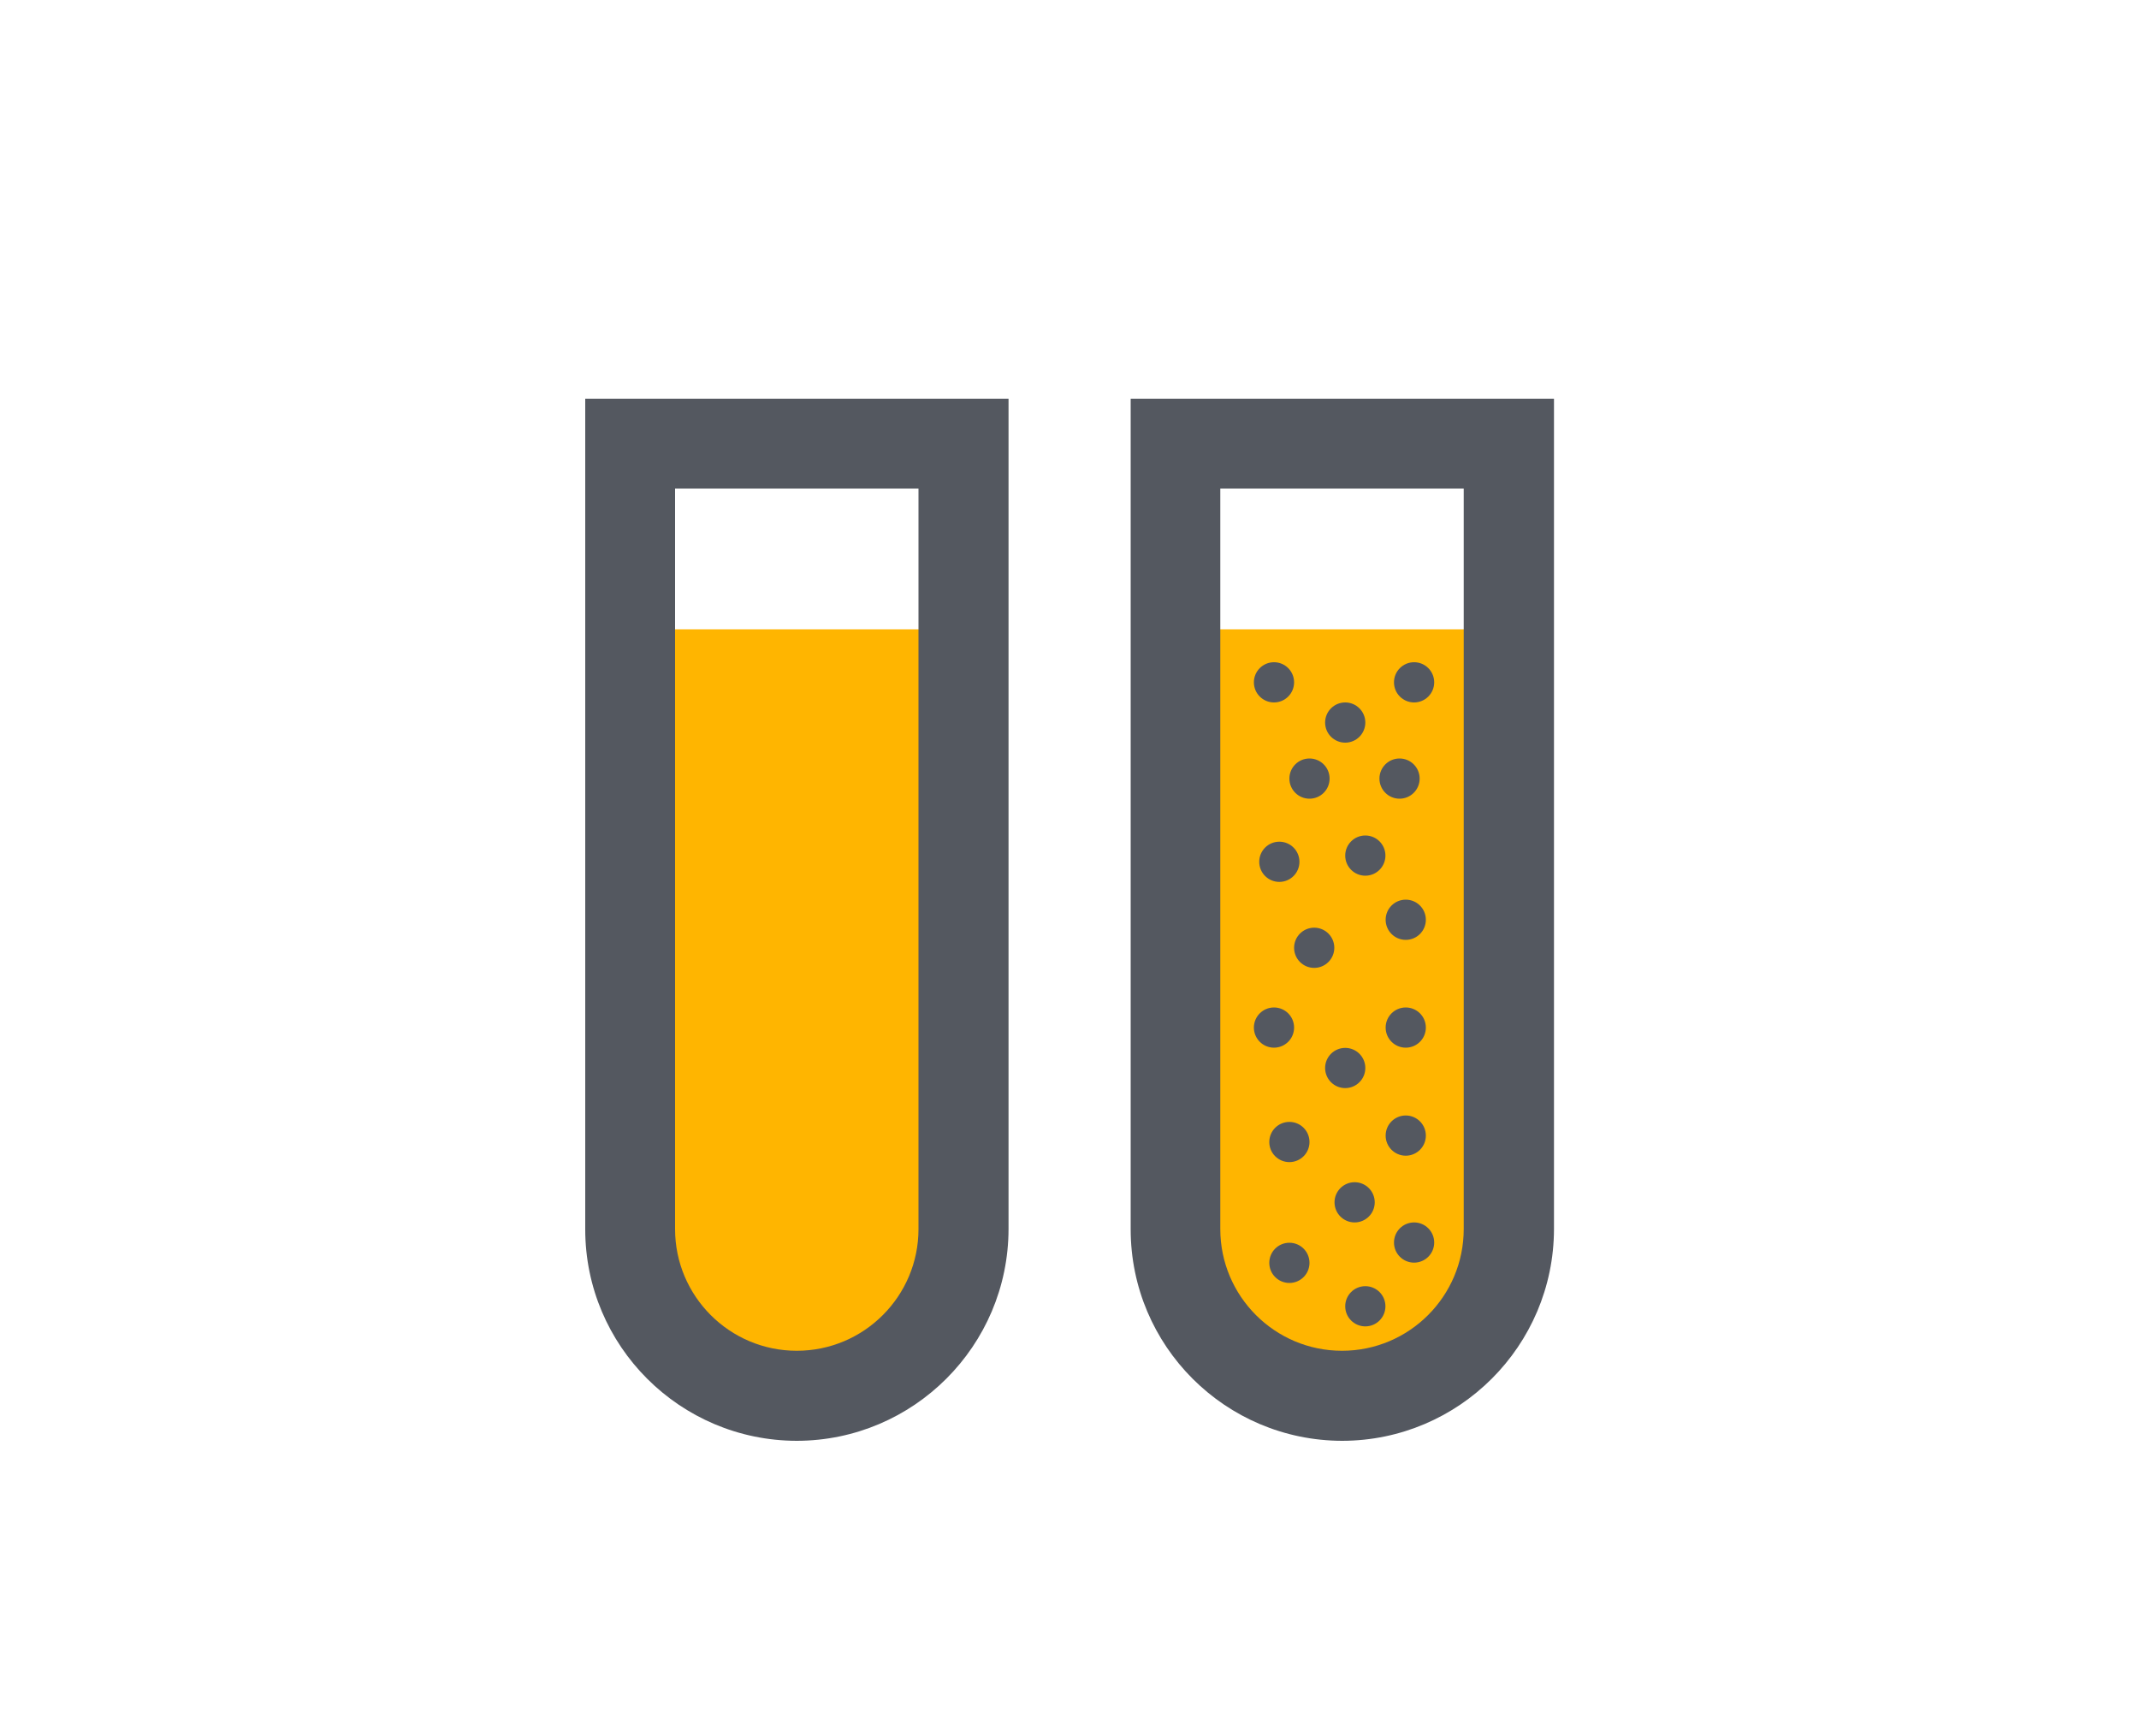
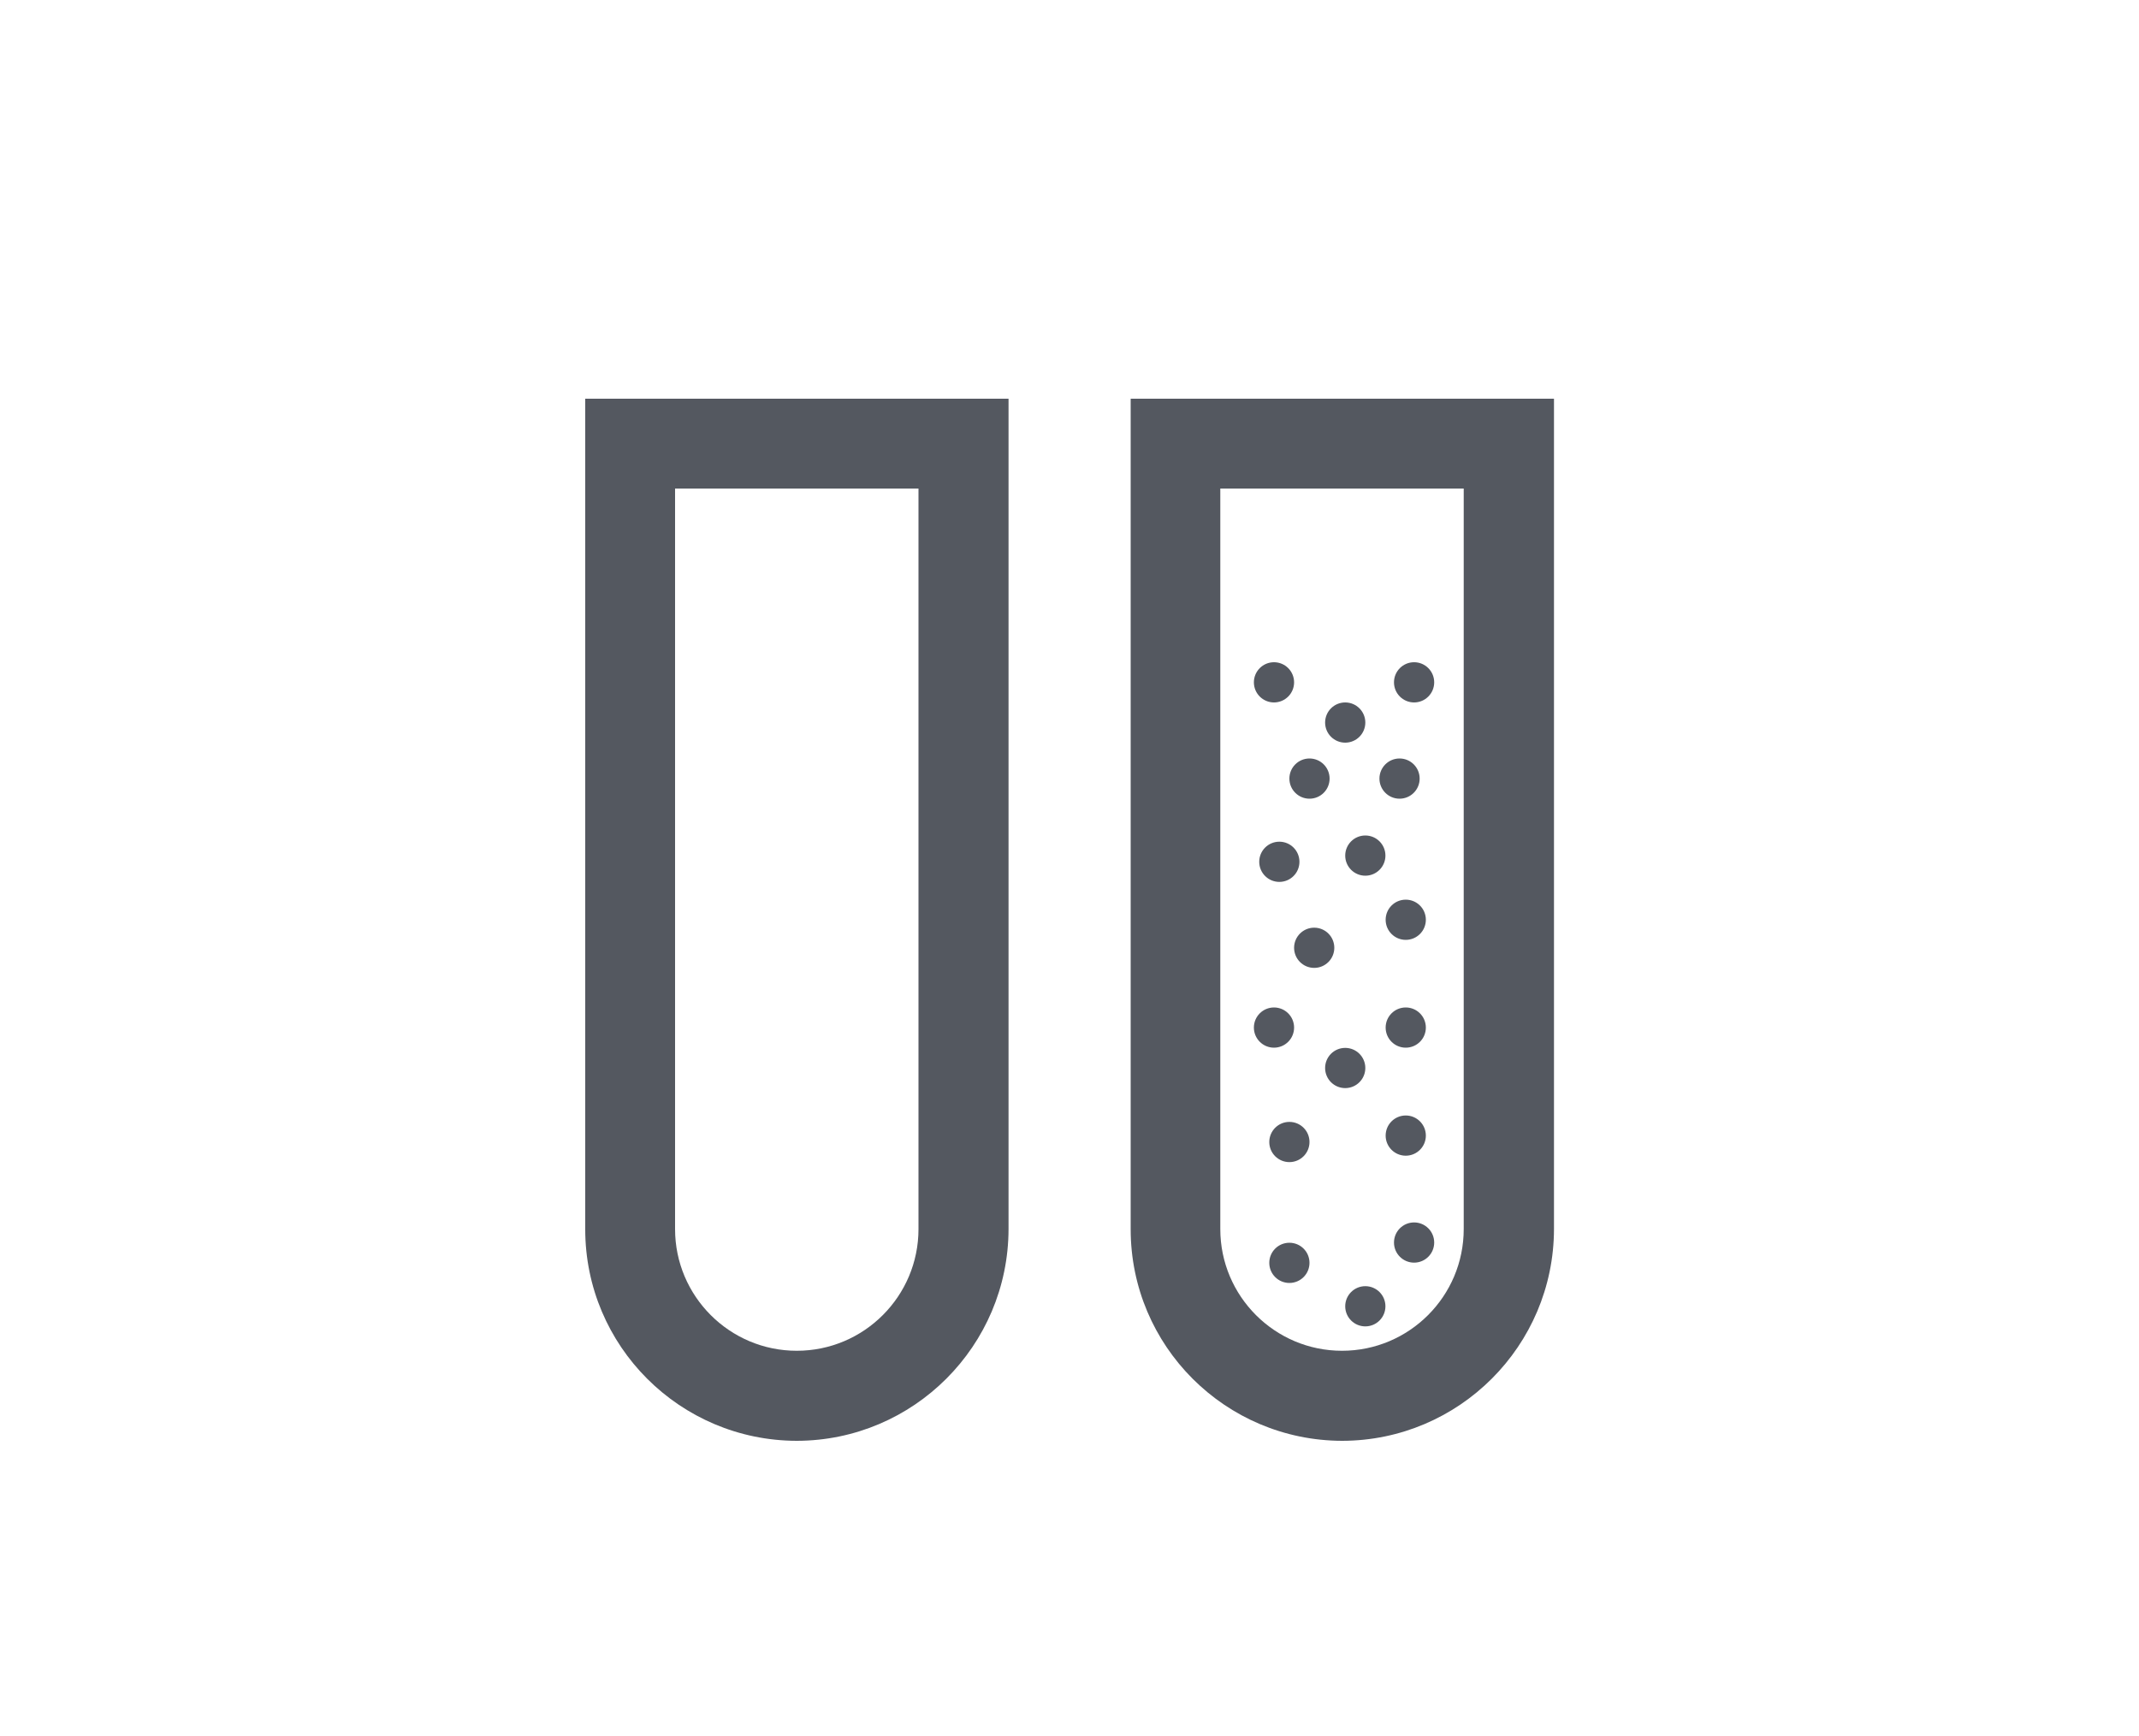
<svg xmlns="http://www.w3.org/2000/svg" version="1.1" id="Round_2_Icons" x="0px" y="0px" viewBox="0 0 1000 811.5" enable-background="new 0 0 1000 811.5" xml:space="preserve">
  <g>
-     <path fill="#FFB500" d="M372.5,652.6L372.5,652.6c-43,0-77.9-34.9-77.9-77.9V294.2l0,0h155.9l0,0v280.5   C450.5,617.7,415.6,652.6,372.5,652.6z" />
-     <path fill="#FFB500" d="M627.5,652.6L627.5,652.6c-43,0-77.9-34.9-77.9-77.9V294.2l0,0h155.9l0,0v280.5   C705.4,617.7,670.5,652.6,627.5,652.6z" />
    <path fill="#545860" d="M372.5,673.6c-54.6-0.1-98.9-44.3-98.9-98.9V186.4h197.9v388.2C471.4,629.2,427.1,673.5,372.5,673.6z    M315.6,228.4v346.2c0,31.4,25.5,56.9,56.9,56.9s56.9-25.5,56.9-56.9V228.4H315.6z" />
    <path fill="#545860" d="M627.5,673.6c-54.6-0.1-98.9-44.3-98.9-98.9V186.4h197.9v388.2C726.4,629.2,682.1,673.5,627.5,673.6z    M570.5,228.4v346.2c0,31.4,25.5,56.9,56.9,56.9s56.9-25.5,56.9-56.9V228.4H570.5z" />
    <circle fill="#545860" cx="595.6" cy="319" r="9.4" />
    <circle fill="#545860" cx="654.3" cy="364" r="9.4" />
    <circle fill="#545860" cx="638.3" cy="400" r="9.4" />
    <circle fill="#545860" cx="628.9" cy="337.8" r="9.4" />
    <circle fill="#545860" cx="661.1" cy="319" r="9.4" />
    <circle fill="#545860" cx="612.2" cy="364" r="9.4" />
    <circle fill="#545860" cx="657.2" cy="430" r="9.4" />
    <circle fill="#545860" cx="598.1" cy="402.9" r="9.4" />
    <circle fill="#545860" cx="657.2" cy="480.4" r="9.4" />
    <circle fill="#545860" cx="614.4" cy="443.1" r="9.4" />
    <circle fill="#545860" cx="595.6" cy="480.4" r="9.4" />
    <circle fill="#545860" cx="628.9" cy="499.3" r="9.4" />
    <circle fill="#545860" cx="602.8" cy="533.9" r="9.4" />
    <circle fill="#545860" cx="657.2" cy="530.9" r="9.4" />
-     <circle fill="#545860" cx="633.3" cy="562.1" r="9.4" />
    <circle fill="#545860" cx="661.1" cy="580.9" r="9.4" />
    <circle fill="#545860" cx="602.8" cy="590.4" r="9.4" />
    <circle fill="#545860" cx="638.3" cy="610.7" r="9.4" />
  </g>
</svg>